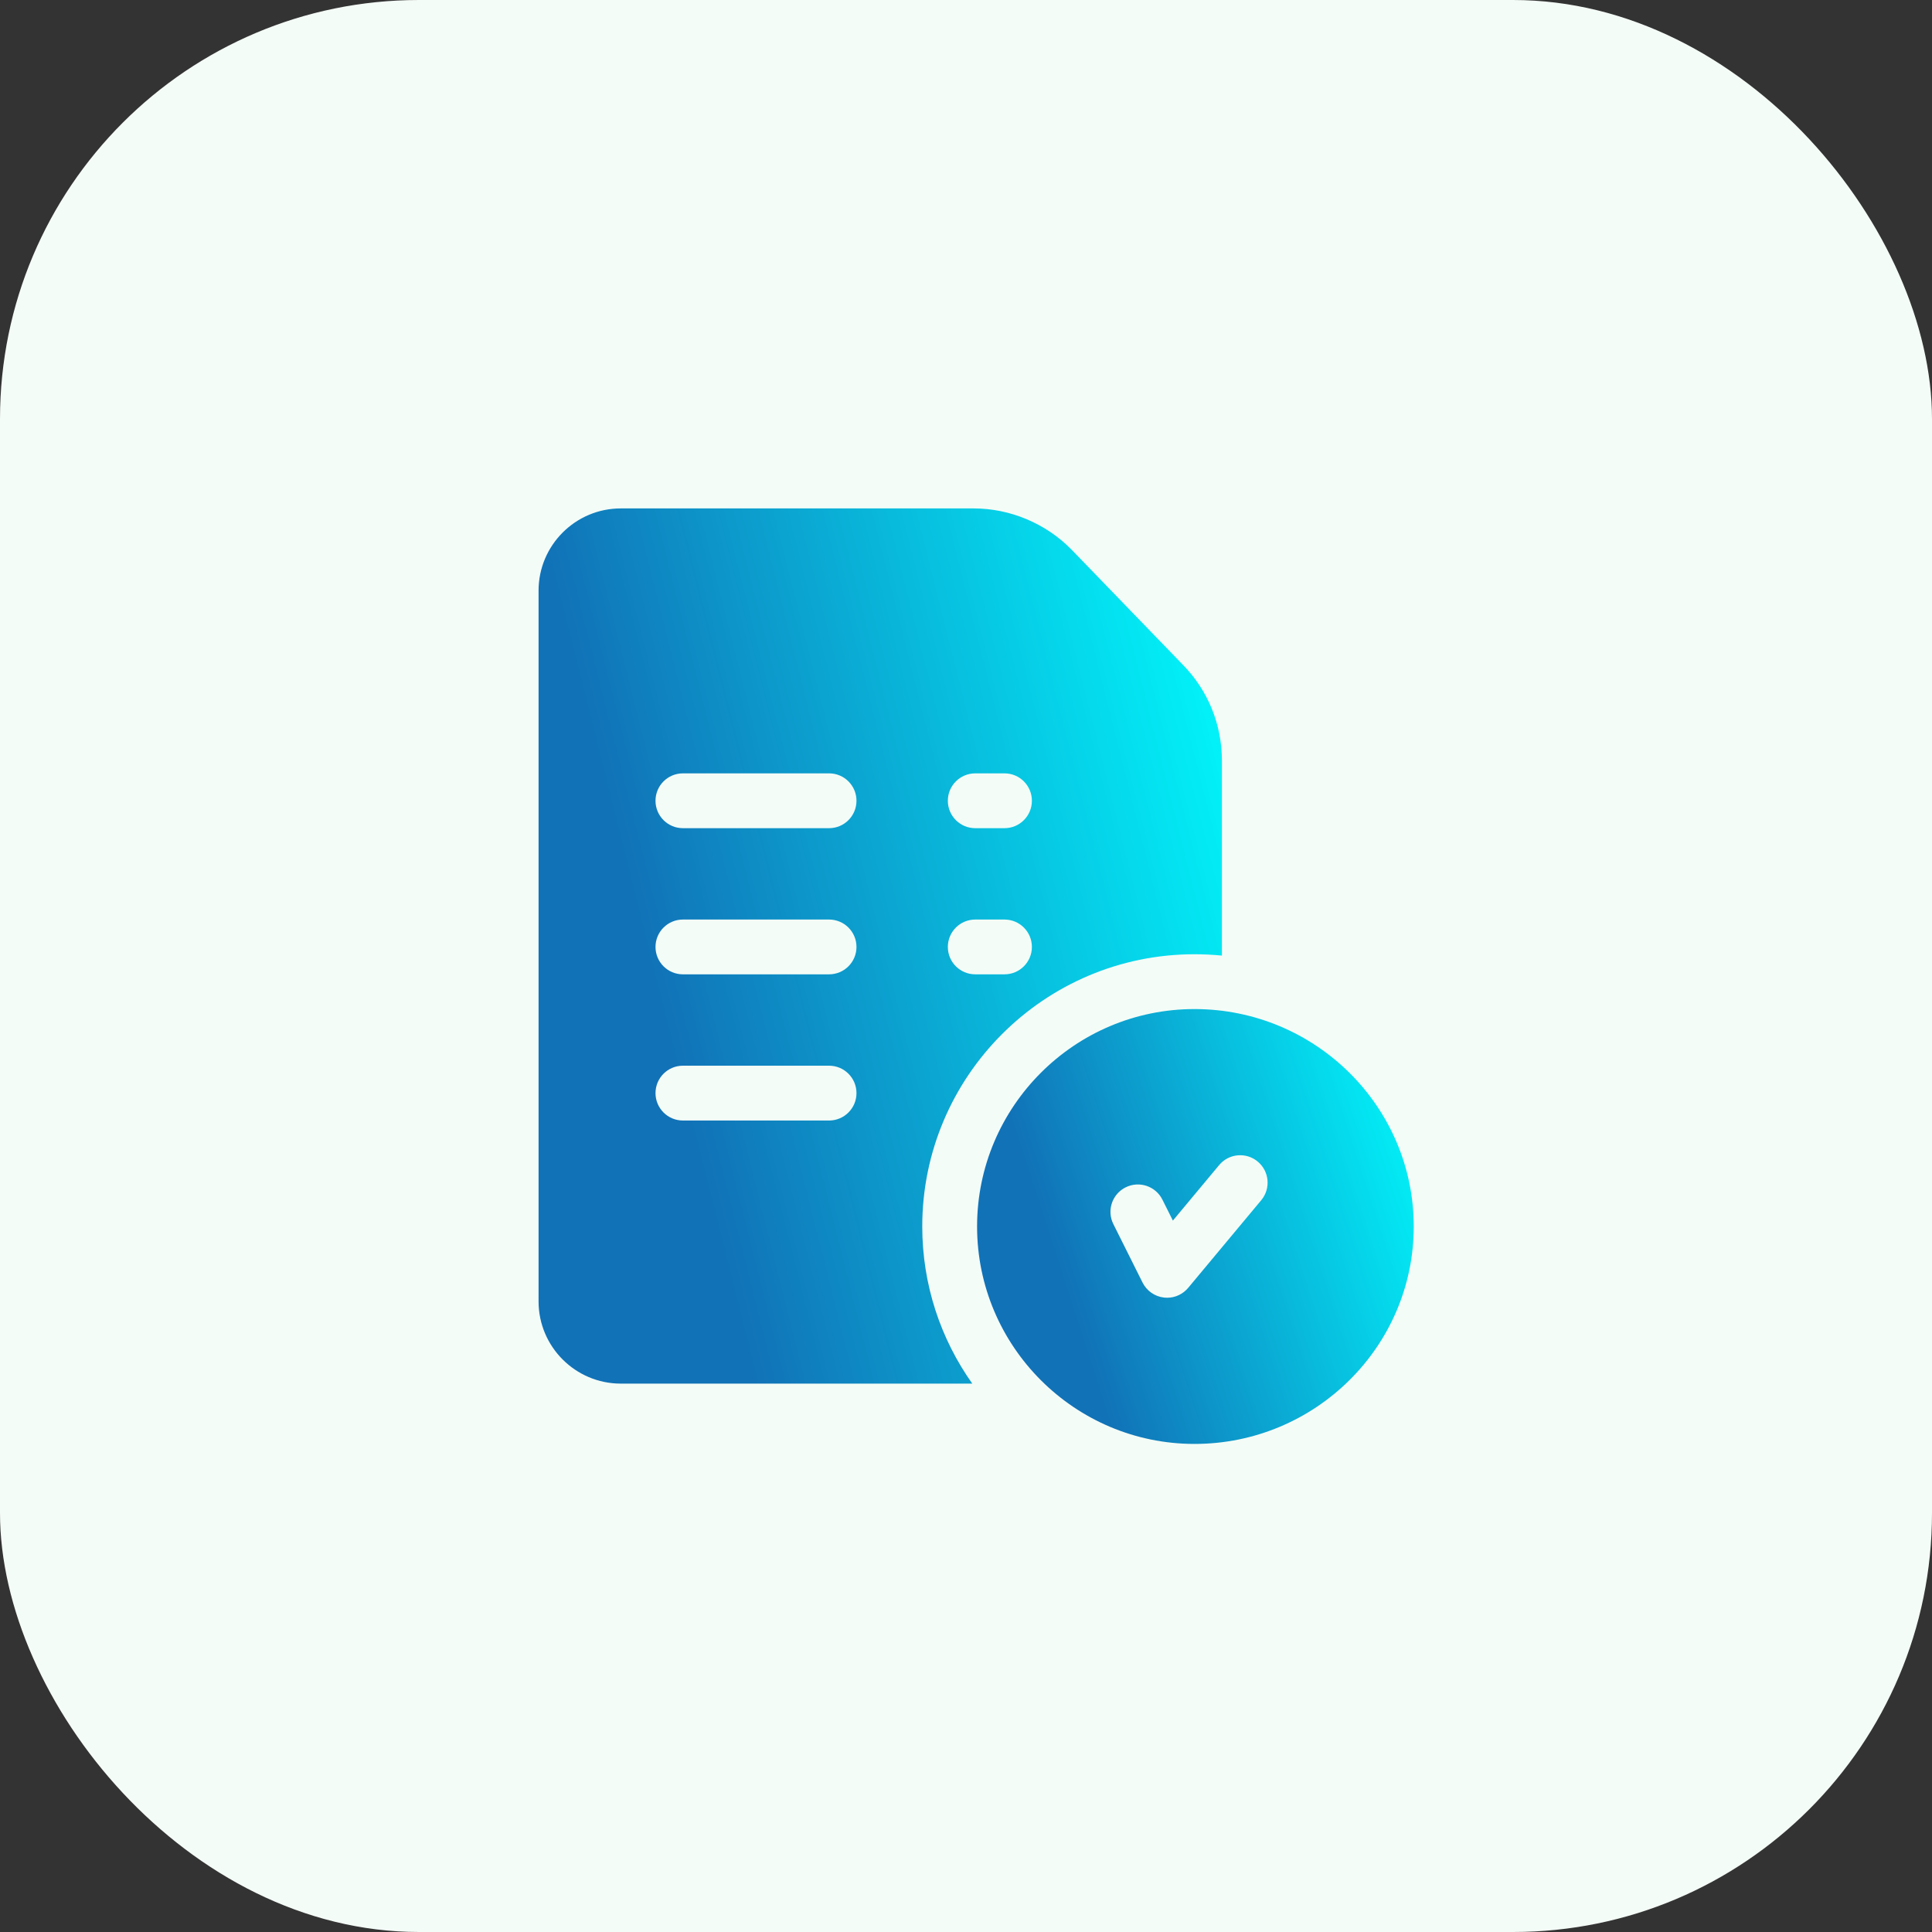
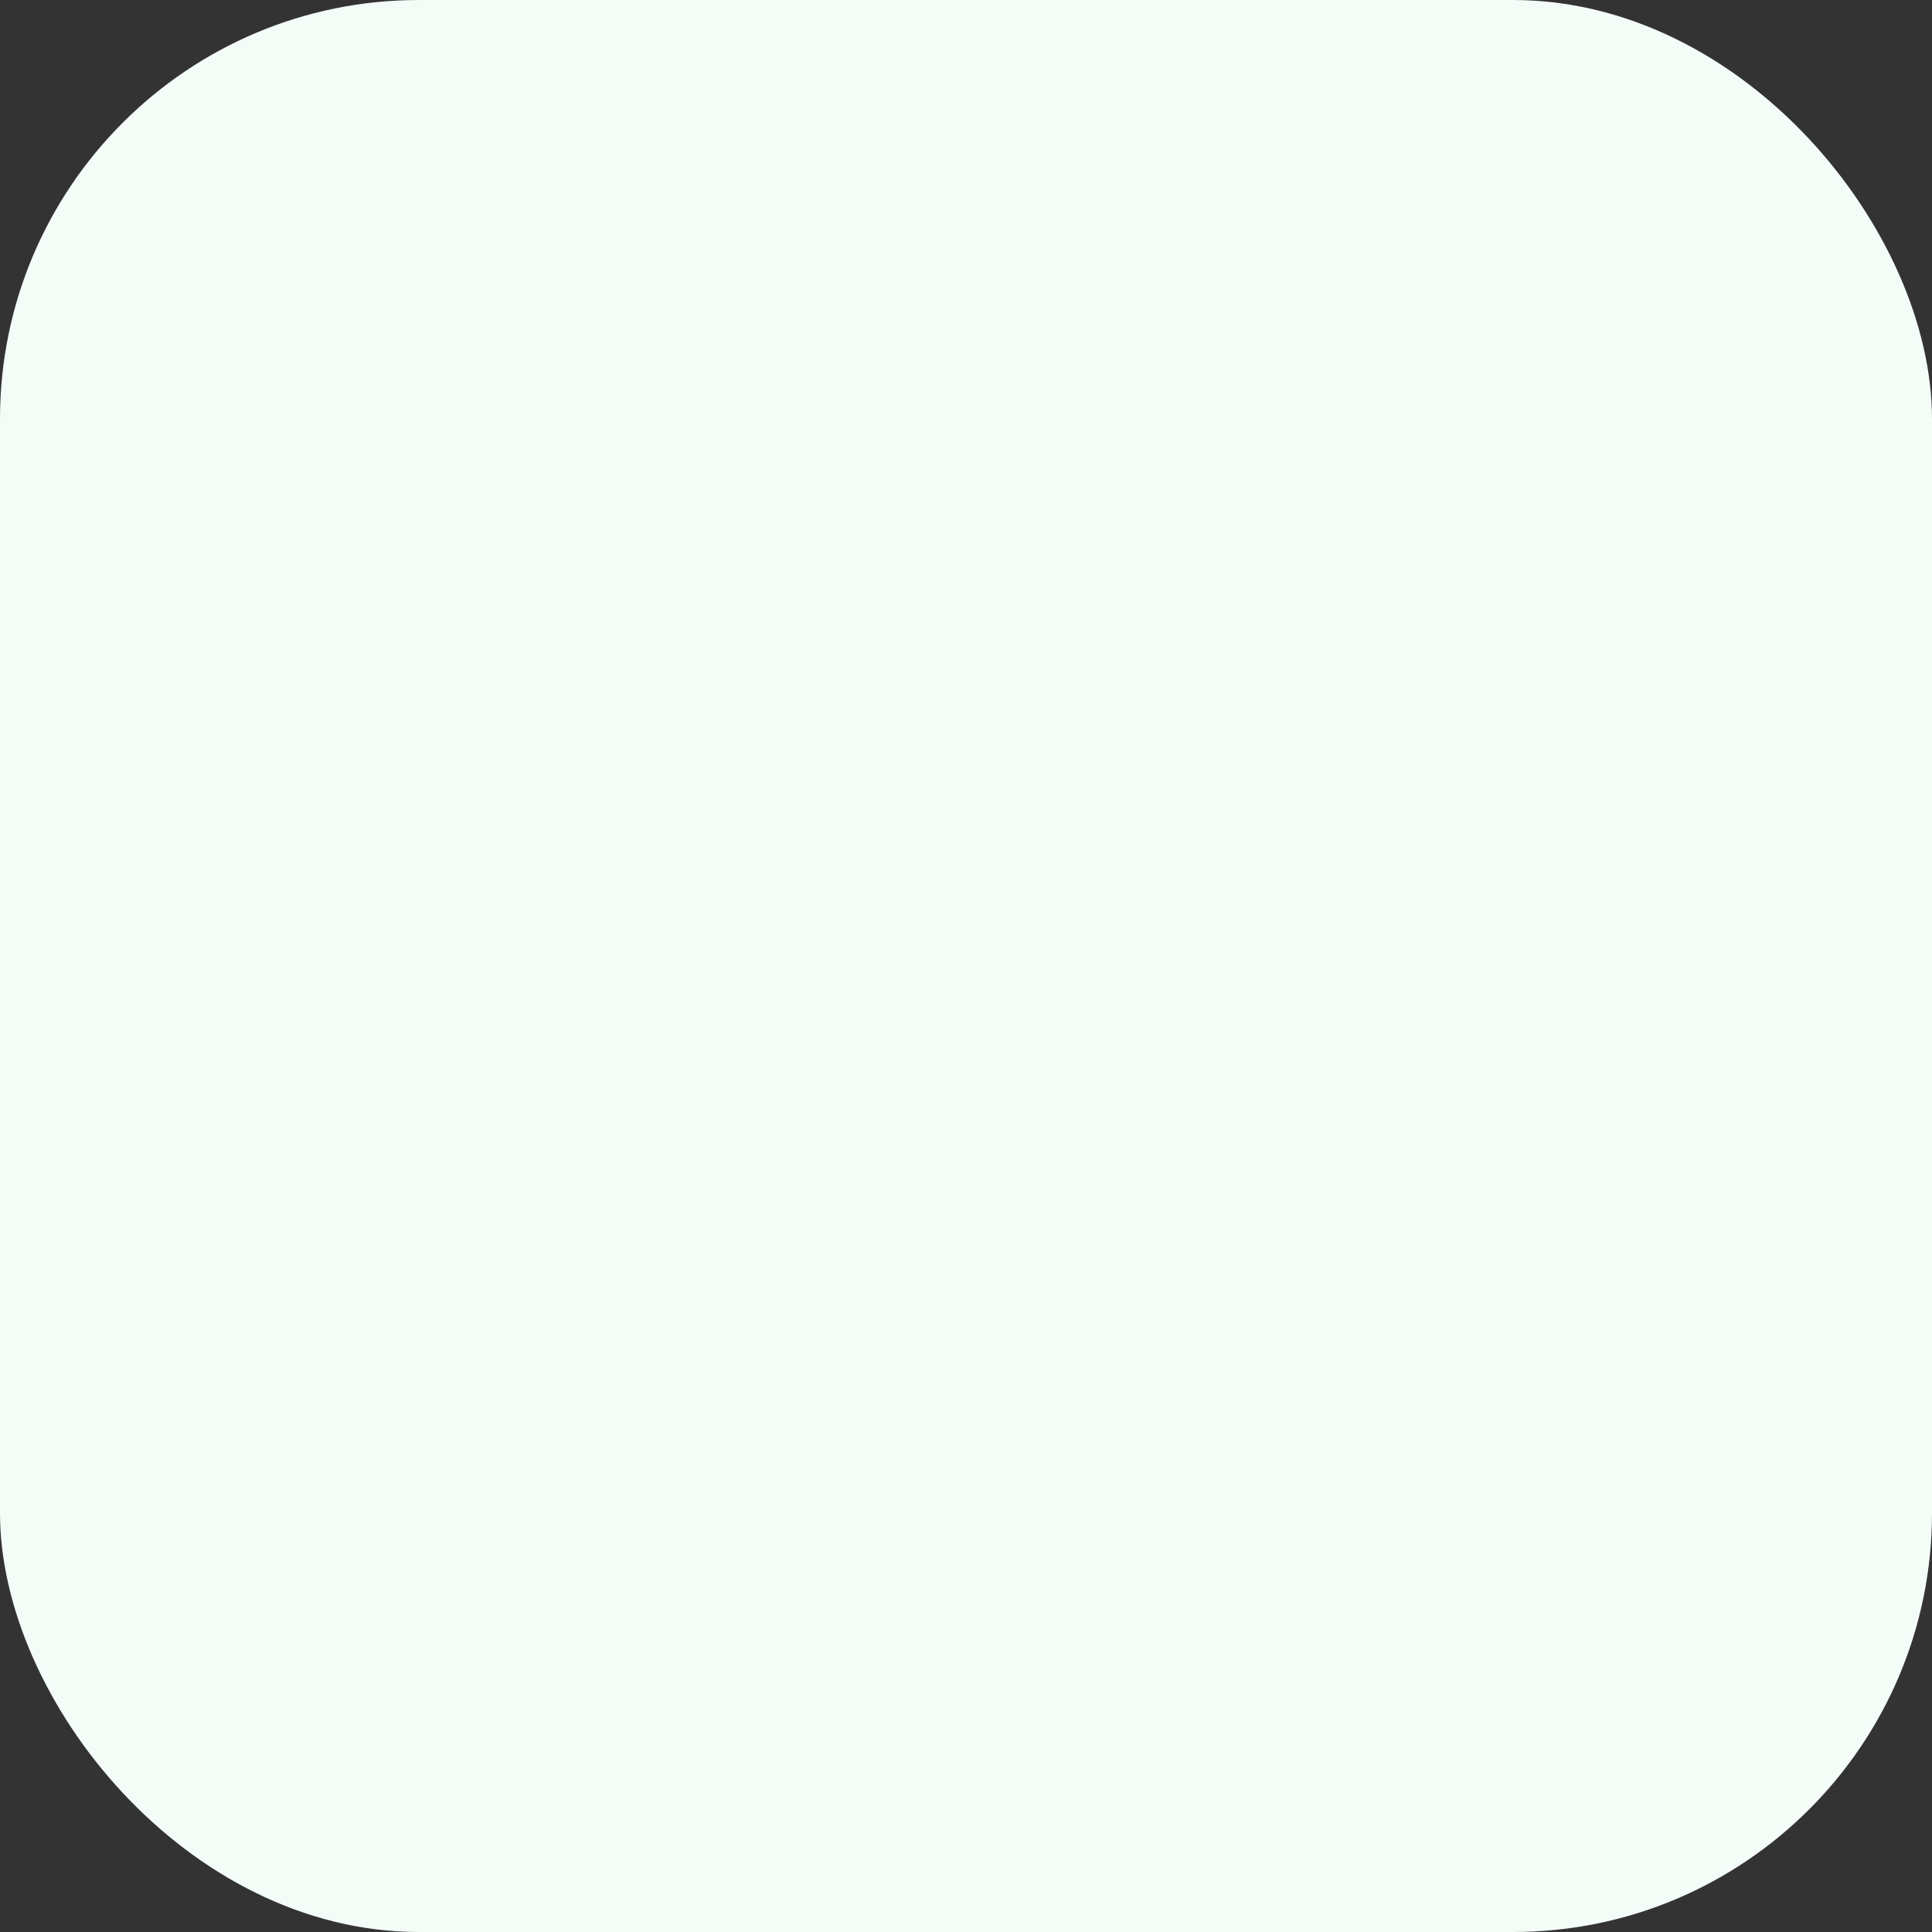
<svg xmlns="http://www.w3.org/2000/svg" width="83" height="83" viewBox="0 0 83 83" fill="none">
  <rect x="0" y="0" width="83" height="83" fill="#333333" stroke="none" />
  <rect width="83" height="83" rx="18" fill="#F4FCF7" />
  <g clip-path="url(#clip0_0_431)">
    <path d="M51.317 43.35C46.166 43.35 41.976 47.54 41.976 52.691C41.976 57.841 46.166 62.032 51.317 62.032C56.511 62.032 60.736 57.841 60.736 52.691C60.736 47.54 56.511 43.35 51.317 43.35ZM54.184 51.561L51.044 55.328C50.819 55.598 50.487 55.752 50.14 55.752C50.094 55.752 50.049 55.749 50.004 55.744C49.609 55.698 49.264 55.456 49.086 55.101L47.831 52.589C47.54 52.008 47.775 51.3 48.357 51.01C48.939 50.719 49.646 50.955 49.937 51.536L50.388 52.438L52.375 50.053C52.791 49.553 53.534 49.486 54.033 49.902C54.533 50.319 54.6 51.061 54.184 51.561Z" fill="url(#paint0_linear_0_431)" />
    <path d="M50.809 28.55L46.032 23.609C46.03 23.607 46.028 23.605 46.025 23.602C44.925 22.484 43.395 21.842 41.826 21.842H26.669C24.722 21.842 23.137 23.427 23.137 25.374V55.909C23.137 57.857 24.722 59.441 26.669 59.441H41.771C40.418 57.533 39.621 55.203 39.621 52.691C39.621 46.242 44.868 40.995 51.317 40.995C51.714 40.995 52.107 41.015 52.494 41.053V32.673C52.494 31.121 51.896 29.657 50.809 28.55ZM35.618 48.138H29.338C28.688 48.138 28.161 47.611 28.161 46.961C28.161 46.31 28.688 45.783 29.338 45.783H35.618C36.268 45.783 36.795 46.31 36.795 46.961C36.795 47.611 36.268 48.138 35.618 48.138ZM35.618 41.858H29.338C28.688 41.858 28.161 41.331 28.161 40.681C28.161 40.031 28.688 39.504 29.338 39.504H35.618C36.268 39.504 36.795 40.031 36.795 40.681C36.795 41.331 36.268 41.858 35.618 41.858ZM35.618 35.579H29.338C28.688 35.579 28.161 35.052 28.161 34.401C28.161 33.751 28.688 33.224 29.338 33.224H35.618C36.268 33.224 36.795 33.751 36.795 34.401C36.795 35.052 36.268 35.579 35.618 35.579ZM43.154 41.858H41.898C41.247 41.858 40.72 41.331 40.72 40.681C40.72 40.031 41.247 39.504 41.898 39.504H43.154C43.804 39.504 44.331 40.031 44.331 40.681C44.331 41.331 43.804 41.858 43.154 41.858ZM43.154 35.579H41.898C41.247 35.579 40.72 35.052 40.72 34.401C40.72 33.751 41.247 33.224 41.898 33.224H43.154C43.804 33.224 44.331 33.751 44.331 34.401C44.331 35.052 43.804 35.579 43.154 35.579Z" fill="url(#paint1_linear_0_431)" />
  </g>
  <defs>
    <linearGradient id="paint0_linear_0_431" x1="60.572" y1="42.281" x2="43.306" y2="47.866" gradientUnits="userSpaceOnUse">
      <stop stop-color="#00FFFF" />
      <stop offset="1" stop-color="#1172B7" />
    </linearGradient>
    <linearGradient id="paint1_linear_0_431" x1="52.236" y1="19.692" x2="24.167" y2="26.751" gradientUnits="userSpaceOnUse">
      <stop stop-color="#00FFFF" />
      <stop offset="1" stop-color="#1172B7" />
    </linearGradient>
    <clipPath id="clip0_0_431">
-       <rect width="40.19" height="40.19" fill="white" transform="translate(21.842 21.842)" />
-     </clipPath>
+       </clipPath>
  </defs>
</svg>